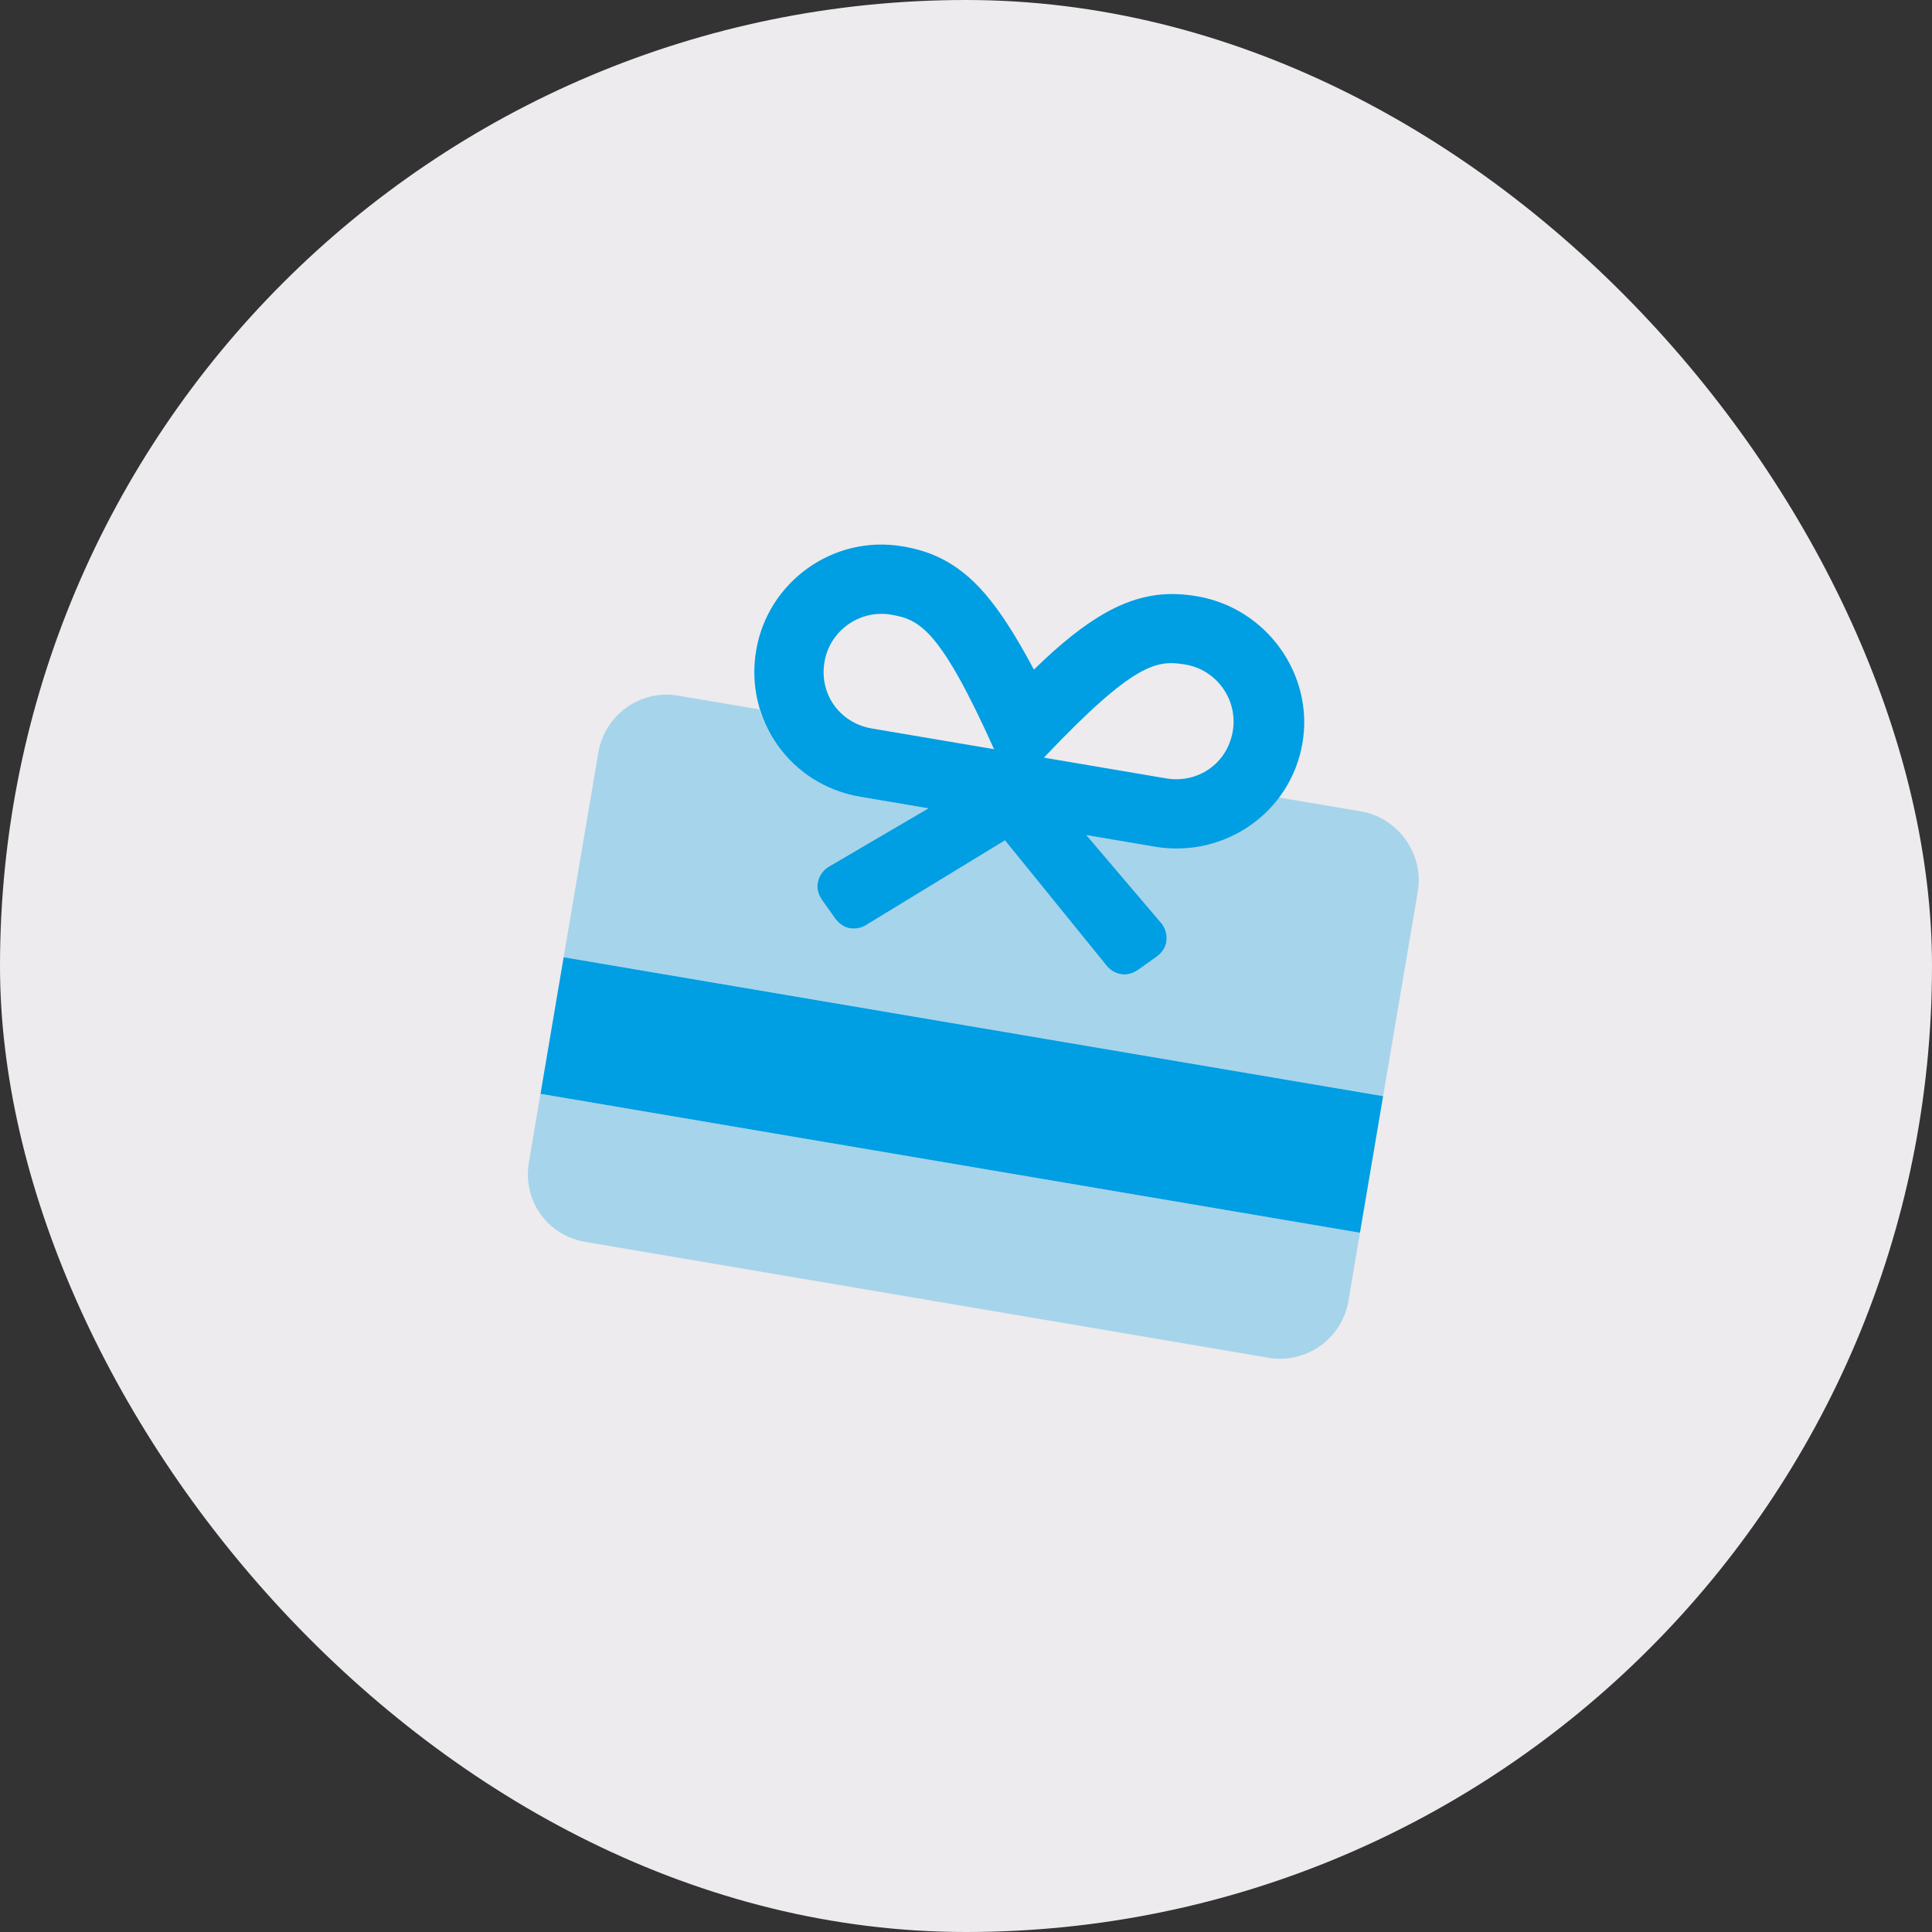
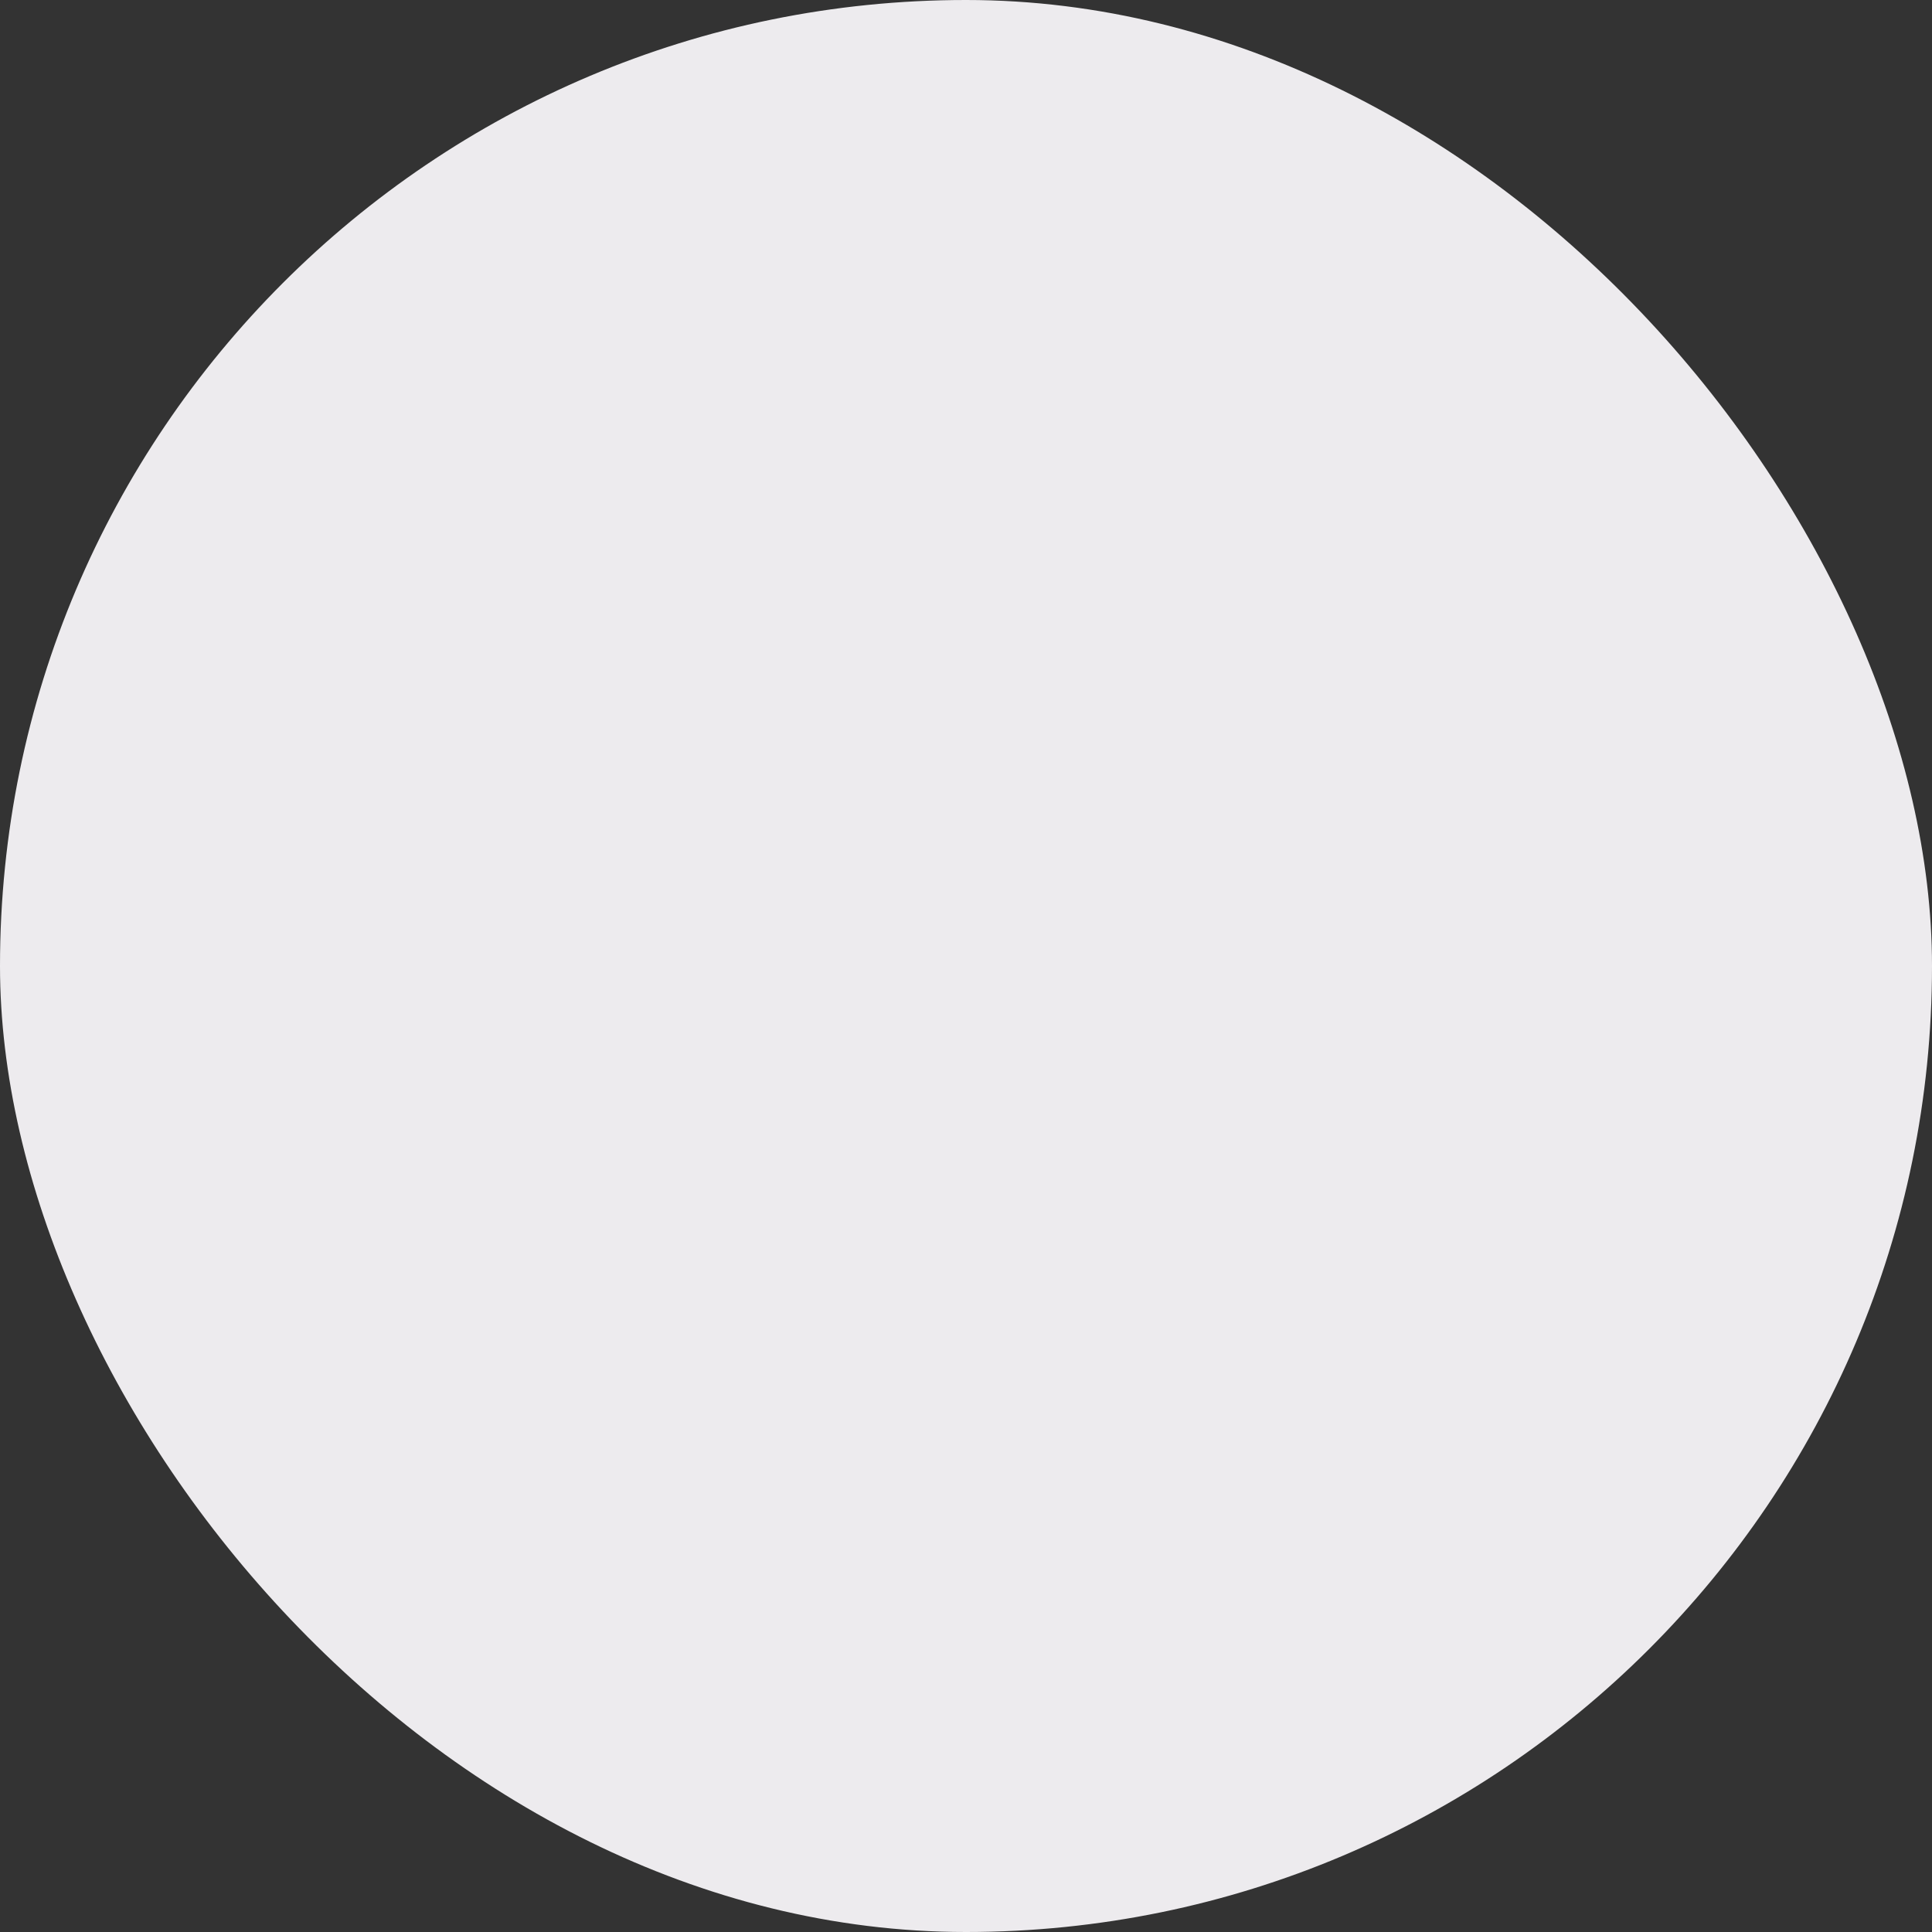
<svg xmlns="http://www.w3.org/2000/svg" width="254" height="254" viewBox="0 0 254 254" fill="none">
  <rect x="0" y="0" width="254" height="254" fill="#333333" stroke="none" />
  <rect width="254" height="254" rx="127" fill="#EDEBEE" />
-   <path opacity="0.3" d="M71.059 143.805L69.537 152.783C68.681 157.833 71.942 162.426 76.993 163.283L166.772 178.503C171.635 179.327 176.416 176.097 177.272 171.047L178.794 162.069L71.059 143.805ZM178.948 106.679L168.1 104.84C164.374 109.788 158.161 112.391 151.801 111.313L142.824 109.791L152.771 121.483C153.237 122.139 153.484 122.951 153.326 123.886C153.199 124.634 152.698 125.319 152.042 125.785L149.636 127.494C148.979 127.96 148.168 128.207 147.42 128.08C146.484 127.921 145.8 127.42 145.334 126.764L132.124 110.479L114.098 121.469C113.442 121.935 112.63 122.182 111.695 122.024C110.947 121.897 110.262 121.396 109.796 120.74L108.087 118.333C107.621 117.677 107.374 116.866 107.501 116.117C107.66 115.182 108.16 114.498 108.817 114.032L122.062 106.271L113.084 104.749C106.725 103.671 101.716 99.166 99.83 93.266L89.169 91.459C84.118 90.603 79.493 94.052 78.669 98.915L74.103 125.849L181.838 144.113L186.404 117.179C187.228 112.316 183.811 107.503 178.948 106.679Z" fill="#009EE3" />
-   <path d="M74.103 125.849L71.059 143.805L178.794 162.069L181.838 144.113L74.103 125.849ZM113.084 104.749L122.062 106.271L108.817 114.032C108.16 114.498 107.66 115.182 107.501 116.117C107.374 116.866 107.621 117.677 108.087 118.333L109.796 120.74C110.262 121.396 110.947 121.897 111.695 122.024C112.63 122.182 113.442 121.935 114.098 121.469L132.124 110.479L145.334 126.764C145.8 127.42 146.484 127.921 147.42 128.08C148.168 128.207 148.979 127.96 149.636 127.494L152.042 125.785C152.698 125.319 153.199 124.634 153.326 123.886C153.484 122.951 153.237 122.139 152.771 121.483L142.824 109.791L151.801 111.313C160.966 112.867 169.685 106.84 171.238 97.675C172.76 88.698 166.547 79.948 157.382 78.394C154.202 77.855 150.179 77.75 145.056 80.73C142.495 82.22 139.619 84.426 135.929 88.034C133.447 83.38 131.459 80.349 129.532 78.098C125.677 73.596 121.844 72.369 118.665 71.83C109.5 70.276 100.937 76.522 99.415 85.499C97.861 94.664 103.919 103.196 113.084 104.749ZM155.86 87.372C159.975 88.069 162.771 92.007 162.073 96.122C161.344 100.424 157.438 103.033 153.323 102.335L137.238 99.608C149.187 87.01 152.119 86.738 155.86 87.372ZM117.143 80.808C120.884 81.442 123.562 82.666 130.692 98.498L114.606 95.771C110.491 95.074 107.664 91.323 108.393 87.022C109.09 82.907 113.028 80.111 117.143 80.808Z" fill="#009EE3" />
</svg>